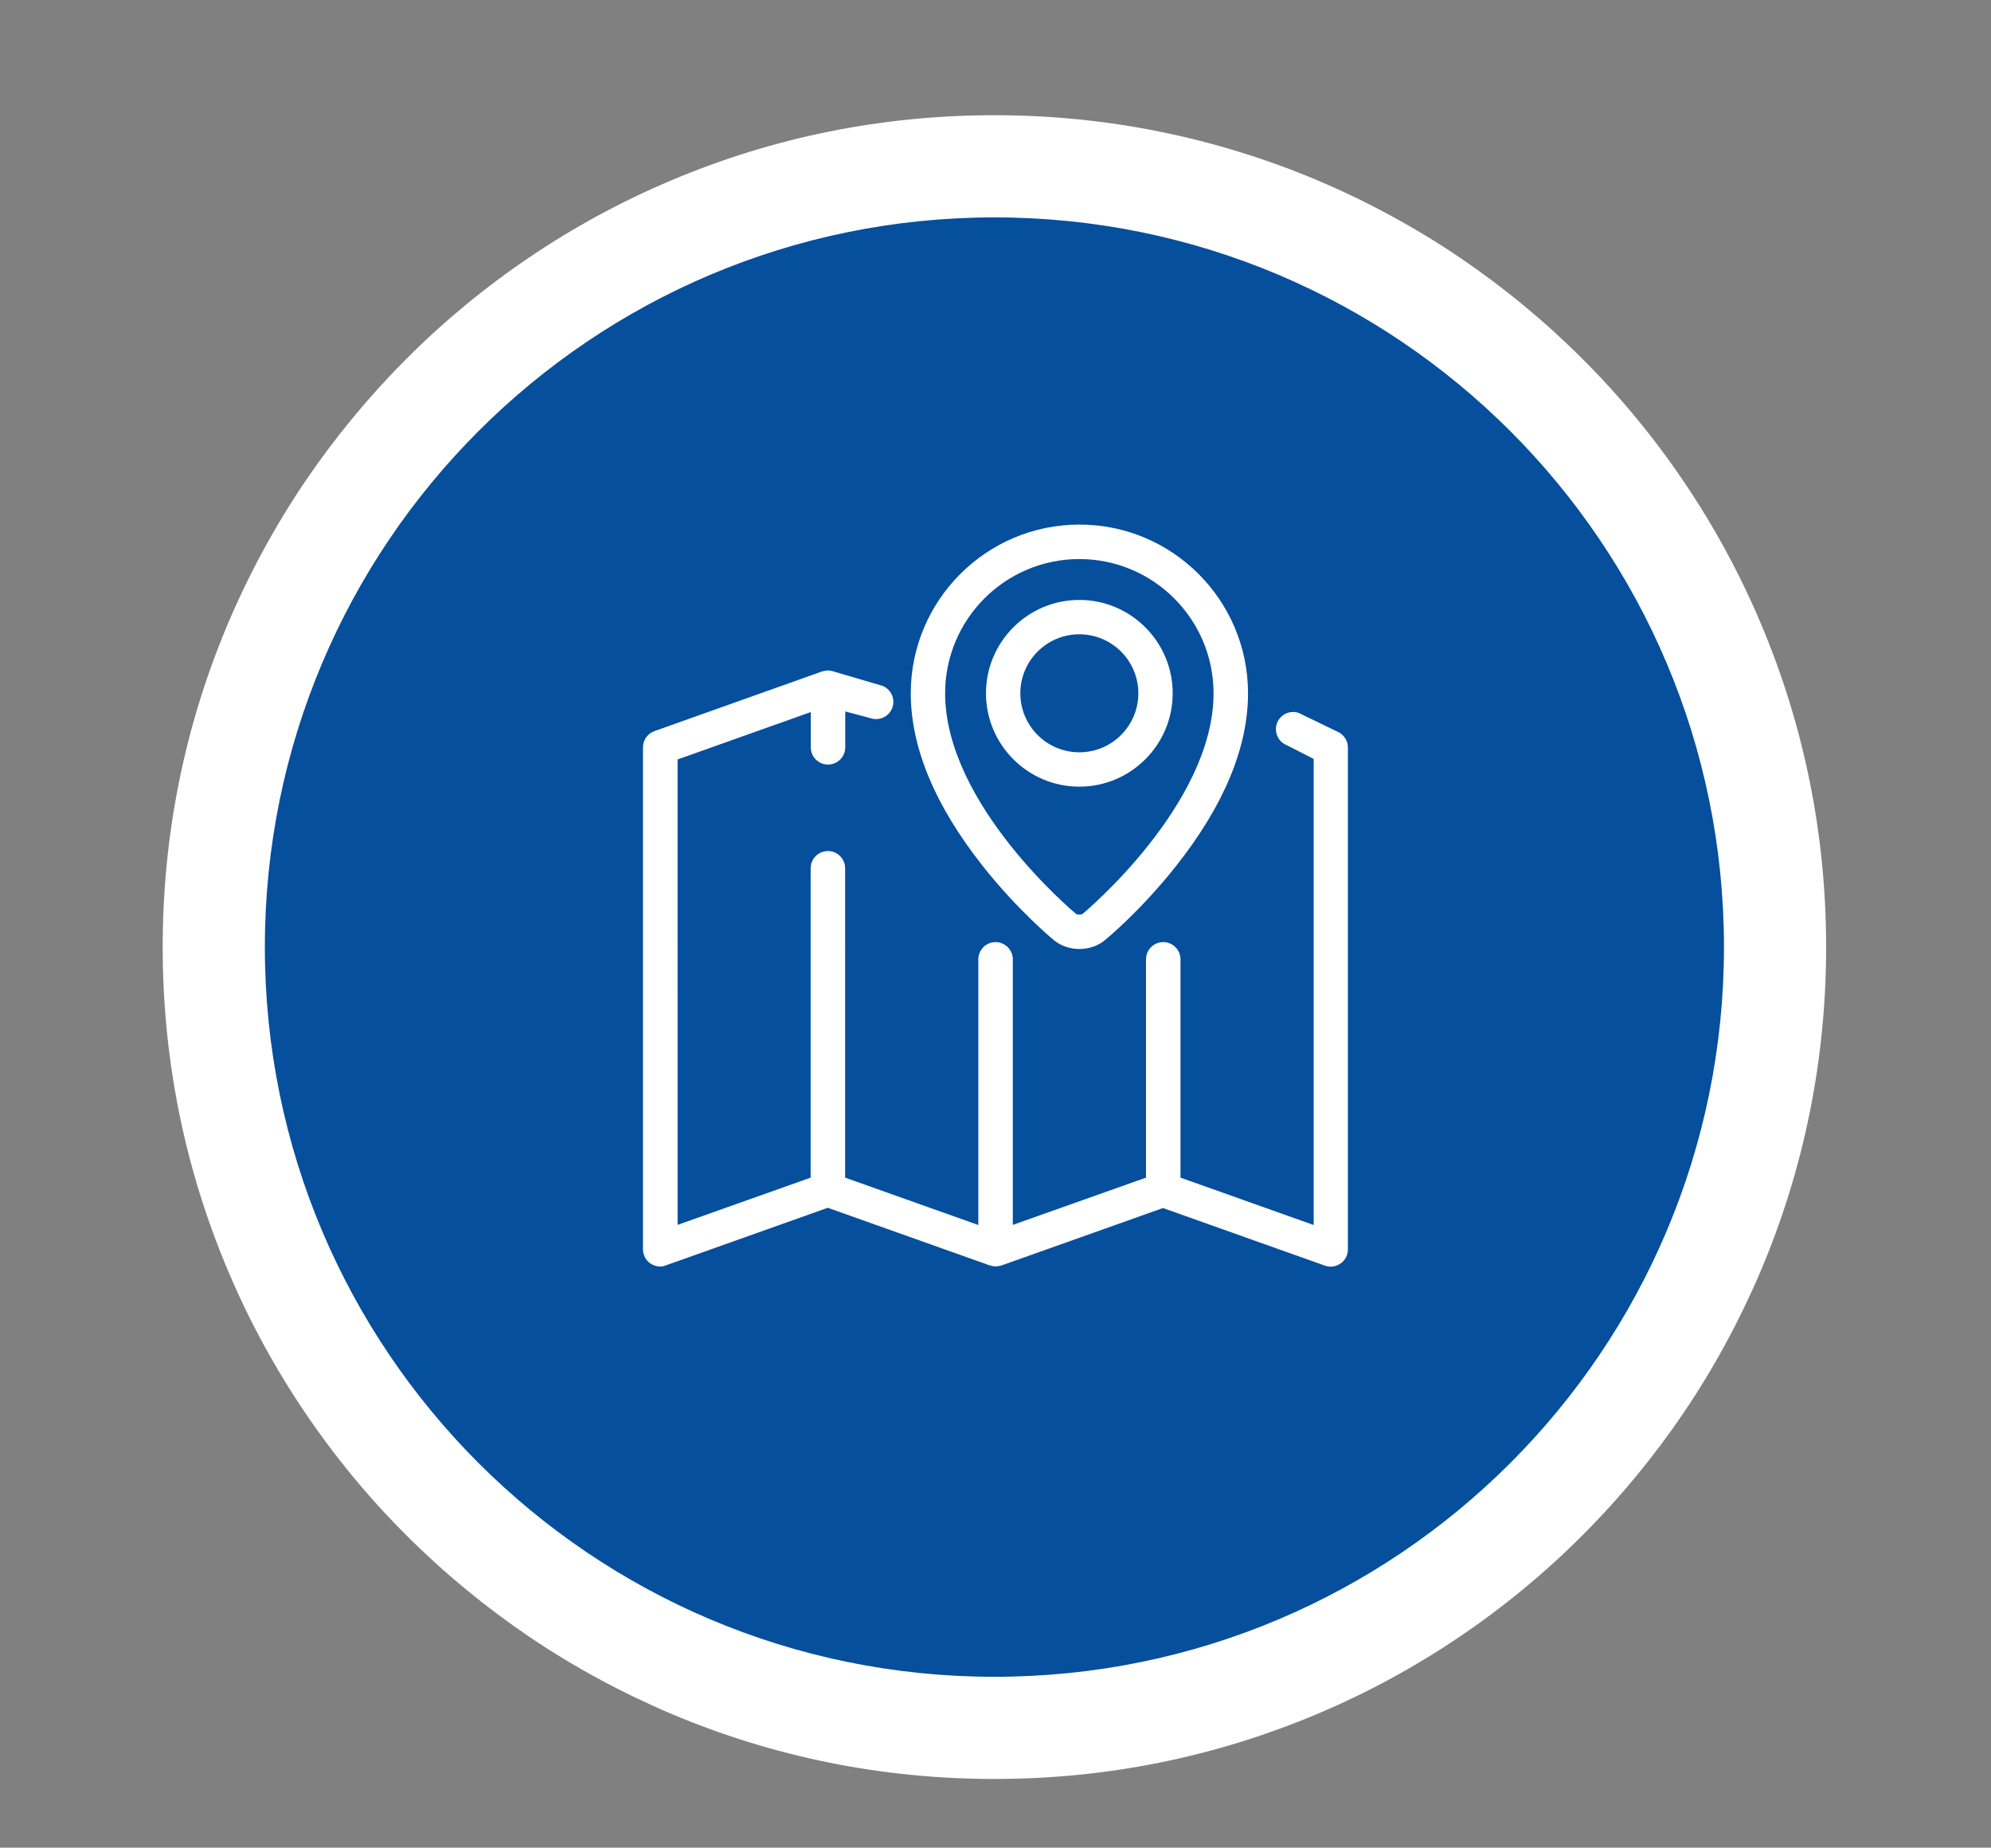
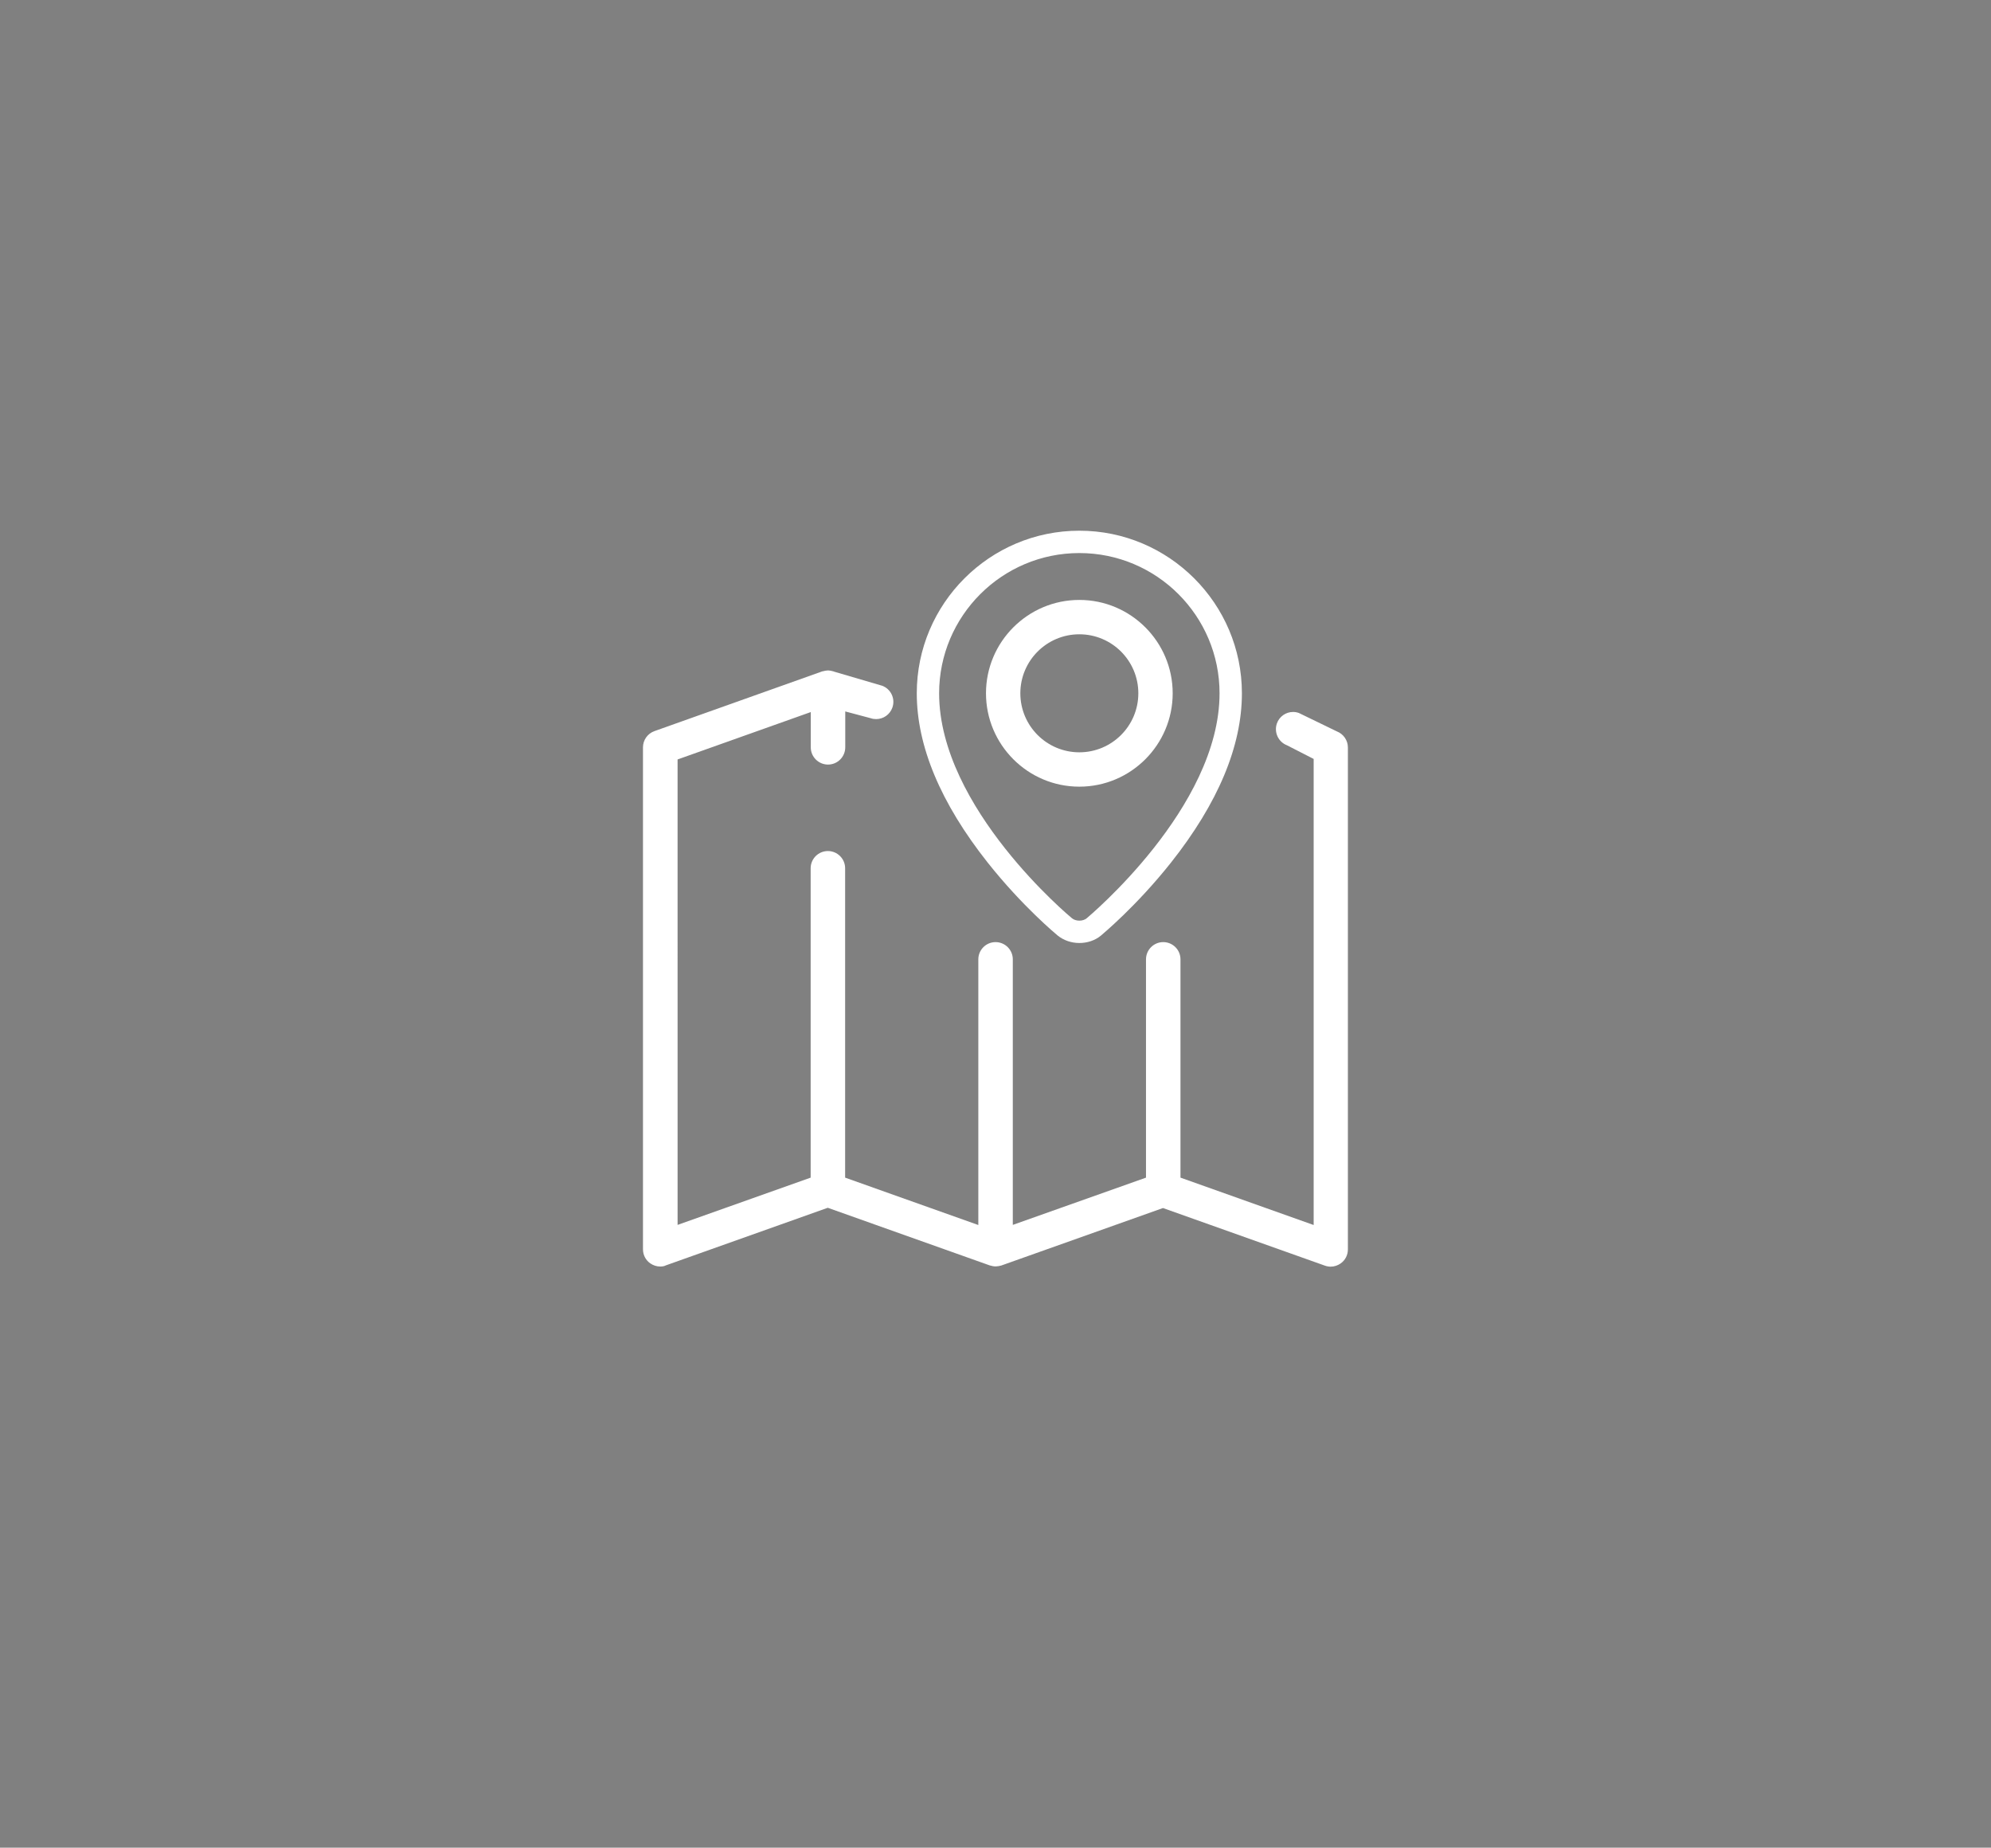
<svg xmlns="http://www.w3.org/2000/svg" version="1.1" id="Layer_1" x="0px" y="0px" viewBox="0 0 1559.1 1446.6" style="enable-background:new 0 0 1559.1 1446.6;" xml:space="preserve">
  <rect x="0" y="0" width="1559.1" height="1446.6" fill="#808080" stroke="none" />
  <style type="text/css">
	.icon-color-2{fill:#054F9D;}
	.icon-bg-2{fill:#FFFFFF;}
</style>
  <g>
    <g>
-       <path class="icon-color-2" d="M778.7,1352.8c-82.5,0-162.6-16.2-238-48.1c-72.8-30.8-138.2-74.9-194.3-131s-100.2-121.5-131-194.3    c-31.9-75.4-48.1-155.4-48.1-238s16.2-162.6,48.1-238c30.8-72.8,74.9-138.2,131-194.3s121.5-100.2,194.3-131    c75.4-31.9,155.4-48.1,238-48.1s162.6,16.2,238,48.1c72.8,30.8,138.2,74.9,194.3,131s100.2,121.5,131,194.3    c31.9,75.4,48.1,155.4,48.1,238s-16.2,162.6-48.1,238c-30.8,72.8-74.9,138.2-131,194.3s-121.5,100.2-194.3,131    C941.2,1336.6,861.2,1352.8,778.7,1352.8z" />
-       <path class="icon-bg-2" d="M778.7,170.2c315.5,0,571.3,255.8,571.3,571.3s-255.8,571.3-571.3,571.3S207.4,1057,207.4,741.5    S463.1,170.2,778.7,170.2 M778.7,90.2c-87.9,0-173.2,17.2-253.5,51.2c-38.6,16.3-75.8,36.5-110.7,60.1    c-34.5,23.3-66.9,50-96.3,79.5c-29.5,29.5-56.2,61.9-79.5,96.3c-23.5,34.8-43.7,72.1-60.1,110.7c-34,80.3-51.2,165.6-51.2,253.5    s17.2,173.2,51.2,253.5c16.3,38.6,36.5,75.8,60.1,110.7c23.3,34.5,50,66.9,79.5,96.3c29.5,29.5,61.9,56.2,96.3,79.5    c34.8,23.5,72.1,43.7,110.7,60.1c80.3,34,165.6,51.2,253.5,51.2s173.2-17.2,253.5-51.2c38.6-16.3,75.8-36.5,110.7-60.1    c34.5-23.3,66.9-50,96.3-79.5c29.5-29.5,56.2-61.9,79.5-96.3c23.5-34.8,43.7-72.1,60.1-110.7c34-80.3,51.2-165.6,51.2-253.5    s-17.2-173.2-51.2-253.5c-16.3-38.6-36.5-75.8-60.1-110.7c-23.3-34.5-50-66.9-79.5-96.3c-29.5-29.5-61.9-56.2-96.3-79.5    c-34.8-23.5-72.1-43.7-110.7-60.1C951.8,107.5,866.5,90.2,778.7,90.2L778.7,90.2z" />
-     </g>
+       </g>
  </g>
  <g>
    <path class="icon-bg-2" d="M517,991.6c-2.8,0-5.5-0.9-7.8-2.5c-3.6-2.5-5.7-6.6-5.7-11v-393c0-5.7,3.6-10.8,9-12.7l131.2-46.7l0.3-0.1   h0.2c0.6-0.2,1.1-0.3,1.7-0.4c0.1,0,0.3,0,0.4-0.1c0.7-0.1,1.4-0.2,2-0.2c0.7,0,1.3,0.1,2.1,0.2c0.1,0,0.2,0,0.4,0.1   c0.6,0.1,1.2,0.3,1.7,0.4l0.4,0.1l0.1,0.1l37.5,11h0.1c7,2.5,10.7,10.2,8.2,17.2c-1.9,5.4-7,9-12.7,9c-1.5,0-2.9-0.2-4.3-0.7   l-19.9-5.3v28.1c0,7.4-6,13.5-13.5,13.5c-7.4,0-13.5-6-13.5-13.5v-27.6l-104.3,37.1V959l104.2-37V679.8c0-7.4,6-13.5,13.5-13.5   c7.4,0,13.5,6,13.5,13.5V922l104.3,37.1v-208c0-7.4,6-13.5,13.5-13.5c7.4,0,13.5,6,13.5,13.5V959l104.3-37V751.1   c0-7.4,6-13.5,13.5-13.5c7.4,0,13.5,6,13.5,13.5V922l104.3,37.1V594.2l-20.9-10.7c-6.8-2.6-10.3-10.2-7.9-17.1c1.9-5.4,7-9,12.7-9   c1.5,0,3.1,0.3,4.5,0.8l0.2,0.1l29.5,14.3c5.2,2,8.7,7,8.7,12.6v393c0,4.4-2.1,8.5-5.7,11c-2.3,1.6-5,2.5-7.8,2.5   c-1.5,0-3.1-0.3-4.5-0.8l-126.8-45.1l-126.6,45l-0.3,0.1h-0.2c-0.6,0.2-1.1,0.3-1.7,0.4h-0.3c-0.8,0.1-1.4,0.2-2.1,0.2   c-0.7,0-1.3-0.1-2.1-0.2l-0.3-0.1c-0.6-0.1-1.1-0.2-1.7-0.4h-0.1l-0.3-0.1l-126.8-45.1l-126.8,45.1   C520.1,991.4,518.5,991.6,517,991.6z" />
    <path class="icon-bg-2" d="M1045.1,576.9L1045.1,576.9c3.5,1.2,5.8,4.5,5.8,8.2v393c0,2.8-1.4,5.5-3.7,7.2c-1.5,1.1-3.3,1.6-5,1.6   c-1,0-2-0.2-2.9-0.5l-128.4-45.6l-128.4,45.6h-0.1c-0.4,0.1-0.9,0.3-1.3,0.3c-0.1,0-0.1,0-0.2,0c-0.4,0.1-0.9,0.1-1.4,0.1   s-0.9,0-1.4-0.1c-0.1,0-0.1,0-0.2,0c-0.4-0.1-0.9-0.2-1.3-0.3h-0.1l-128.4-45.6l-128.4,45.6c-2.7,1-5.7,0.5-8-1.1s-3.7-4.3-3.7-7.2   v-393c0-3.7,2.3-7,5.8-8.2l131.3-46.7h0.1c0.4-0.1,0.8-0.3,1.3-0.3c0.1,0,0.1,0,0.2,0c0.4-0.1,0.9-0.1,1.4-0.1s0.9,0,1.4,0.1   c0.1,0,0.1,0,0.2,0c0.4,0.1,0.9,0.2,1.3,0.3h0.1l37.7,11c4.6,1.6,6.9,6.6,5.3,11.2c-1.6,4.6-6.6,6.9-11.2,5.3l-26-6.9v34.3   c0,4.8-3.9,8.8-8.8,8.8s-8.8-3.9-8.8-8.8v-34.3l-113.8,40.5v374.5l113.8-40.5V679.8c0-4.8,3.9-8.8,8.8-8.8s8.8,3.9,8.8,8.8v245.5   l113.8,40.5V751.1c0-4.8,3.9-8.8,8.8-8.8c4.8,0,8.8,3.9,8.8,8.8v214.6l113.8-40.5V751.1c0-4.8,3.9-8.8,8.8-8.8s8.8,3.9,8.8,8.8   v174.2l113.8,40.5V591.3l-23.7-12.2c-4.6-1.6-6.9-6.6-5.3-11.2c1.6-4.6,6.6-6.9,11.2-5.3L1045.1,576.9z" />
-     <path class="icon-bg-2" d="M845.2,743c-7.4,0-14.5-2.5-19.9-6.9c-1.1-0.9-28.3-23.4-55.6-57.9c-37.5-47.4-56.5-92.9-56.5-135.4   c0-72.8,59.2-132.1,132.1-132.1s132,59.3,132,132.1c0,42.5-19,88.1-56.5,135.4c-27.5,34.8-54.5,57-55.6,57.9   C859.7,740.6,852.6,743,845.2,743z M845.2,437.7c-58,0-105.1,47.1-105.1,105.1c0,87.2,101.2,171.6,102.3,172.5   c0.4,0.4,1.5,0.8,2.8,0.8c1.4,0,2.4-0.4,2.8-0.8c1-0.8,102.3-85.3,102.3-172.5C950.3,484.8,903.2,437.7,845.2,437.7z" />
    <path class="icon-bg-2" d="M828.3,732.5L828.3,732.5c-1.1-0.9-27.8-23-54.9-57.2c-36.8-46.5-55.5-91.1-55.5-132.5   c0-70.2,57.1-127.3,127.3-127.3s127.3,57.1,127.3,127.3c0,41.4-18.7,86-55.5,132.5c-27.1,34.2-53.8,56.2-54.9,57.2   c-4.6,3.8-10.6,5.8-16.9,5.8C838.9,738.3,832.9,736.2,828.3,732.5z M845.2,433L845.2,433c-60.6,0-109.8,49.3-109.8,109.8   c0,89.8,103,175.3,104,176.1c1.4,1.2,3.6,1.9,5.8,1.9c2.3,0,4.4-0.7,5.8-1.9c1-0.9,104-86.5,104-176.1   C955,482.2,905.8,433,845.2,433z" />
    <path class="icon-bg-2" d="M845.2,615.9c-40.3,0-73.1-32.8-73.1-73.1s32.8-73.1,73.1-73.1s73.1,32.8,73.1,73.1   C918.3,583.1,885.5,615.9,845.2,615.9z M845.2,496.6c-25.5,0-46.2,20.7-46.2,46.2s20.7,46.2,46.2,46.2s46.2-20.7,46.2-46.2   S870.7,496.6,845.2,496.6z" />
-     <path class="icon-bg-2" d="M913.6,542.8L913.6,542.8c0,37.7-30.7,68.4-68.4,68.4s-68.4-30.7-68.4-68.4s30.7-68.4,68.4-68.4   C882.9,474.4,913.6,505.1,913.6,542.8z M794.3,542.8L794.3,542.8c0,28.1,22.8,50.9,50.9,50.9s50.9-22.8,50.9-50.9   s-22.8-50.9-50.9-50.9S794.3,514.7,794.3,542.8z" />
  </g>
</svg>